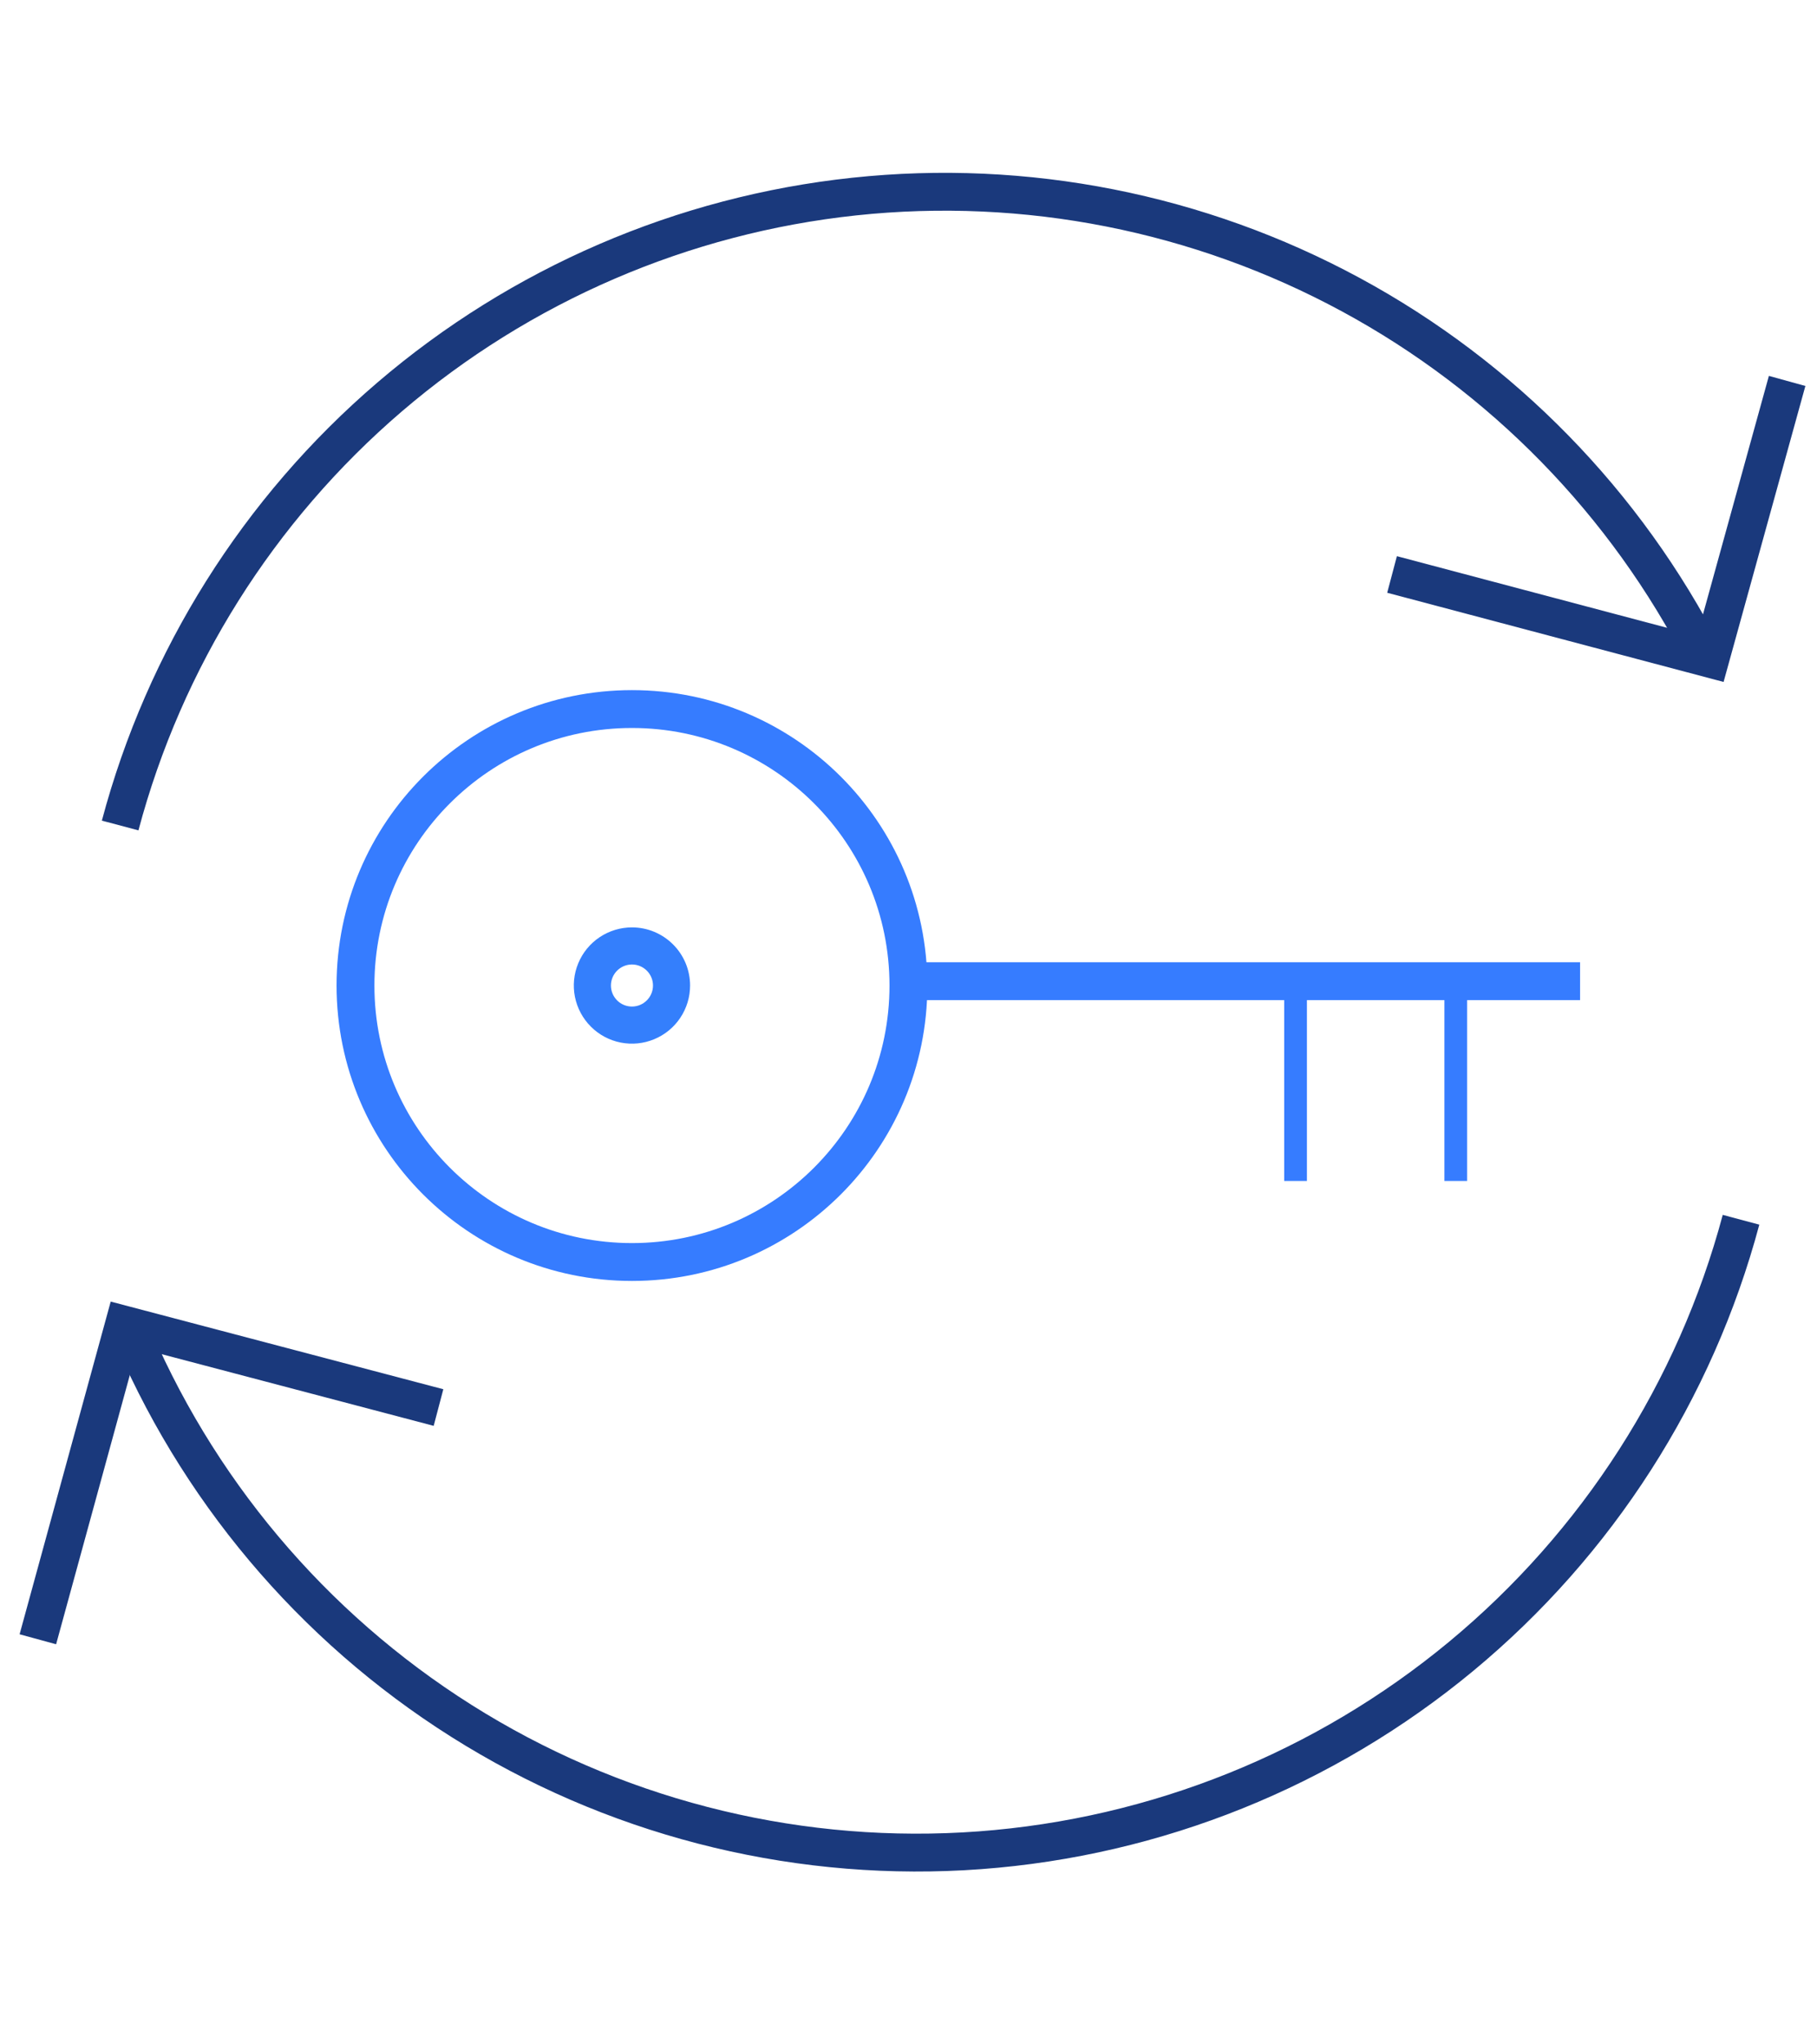
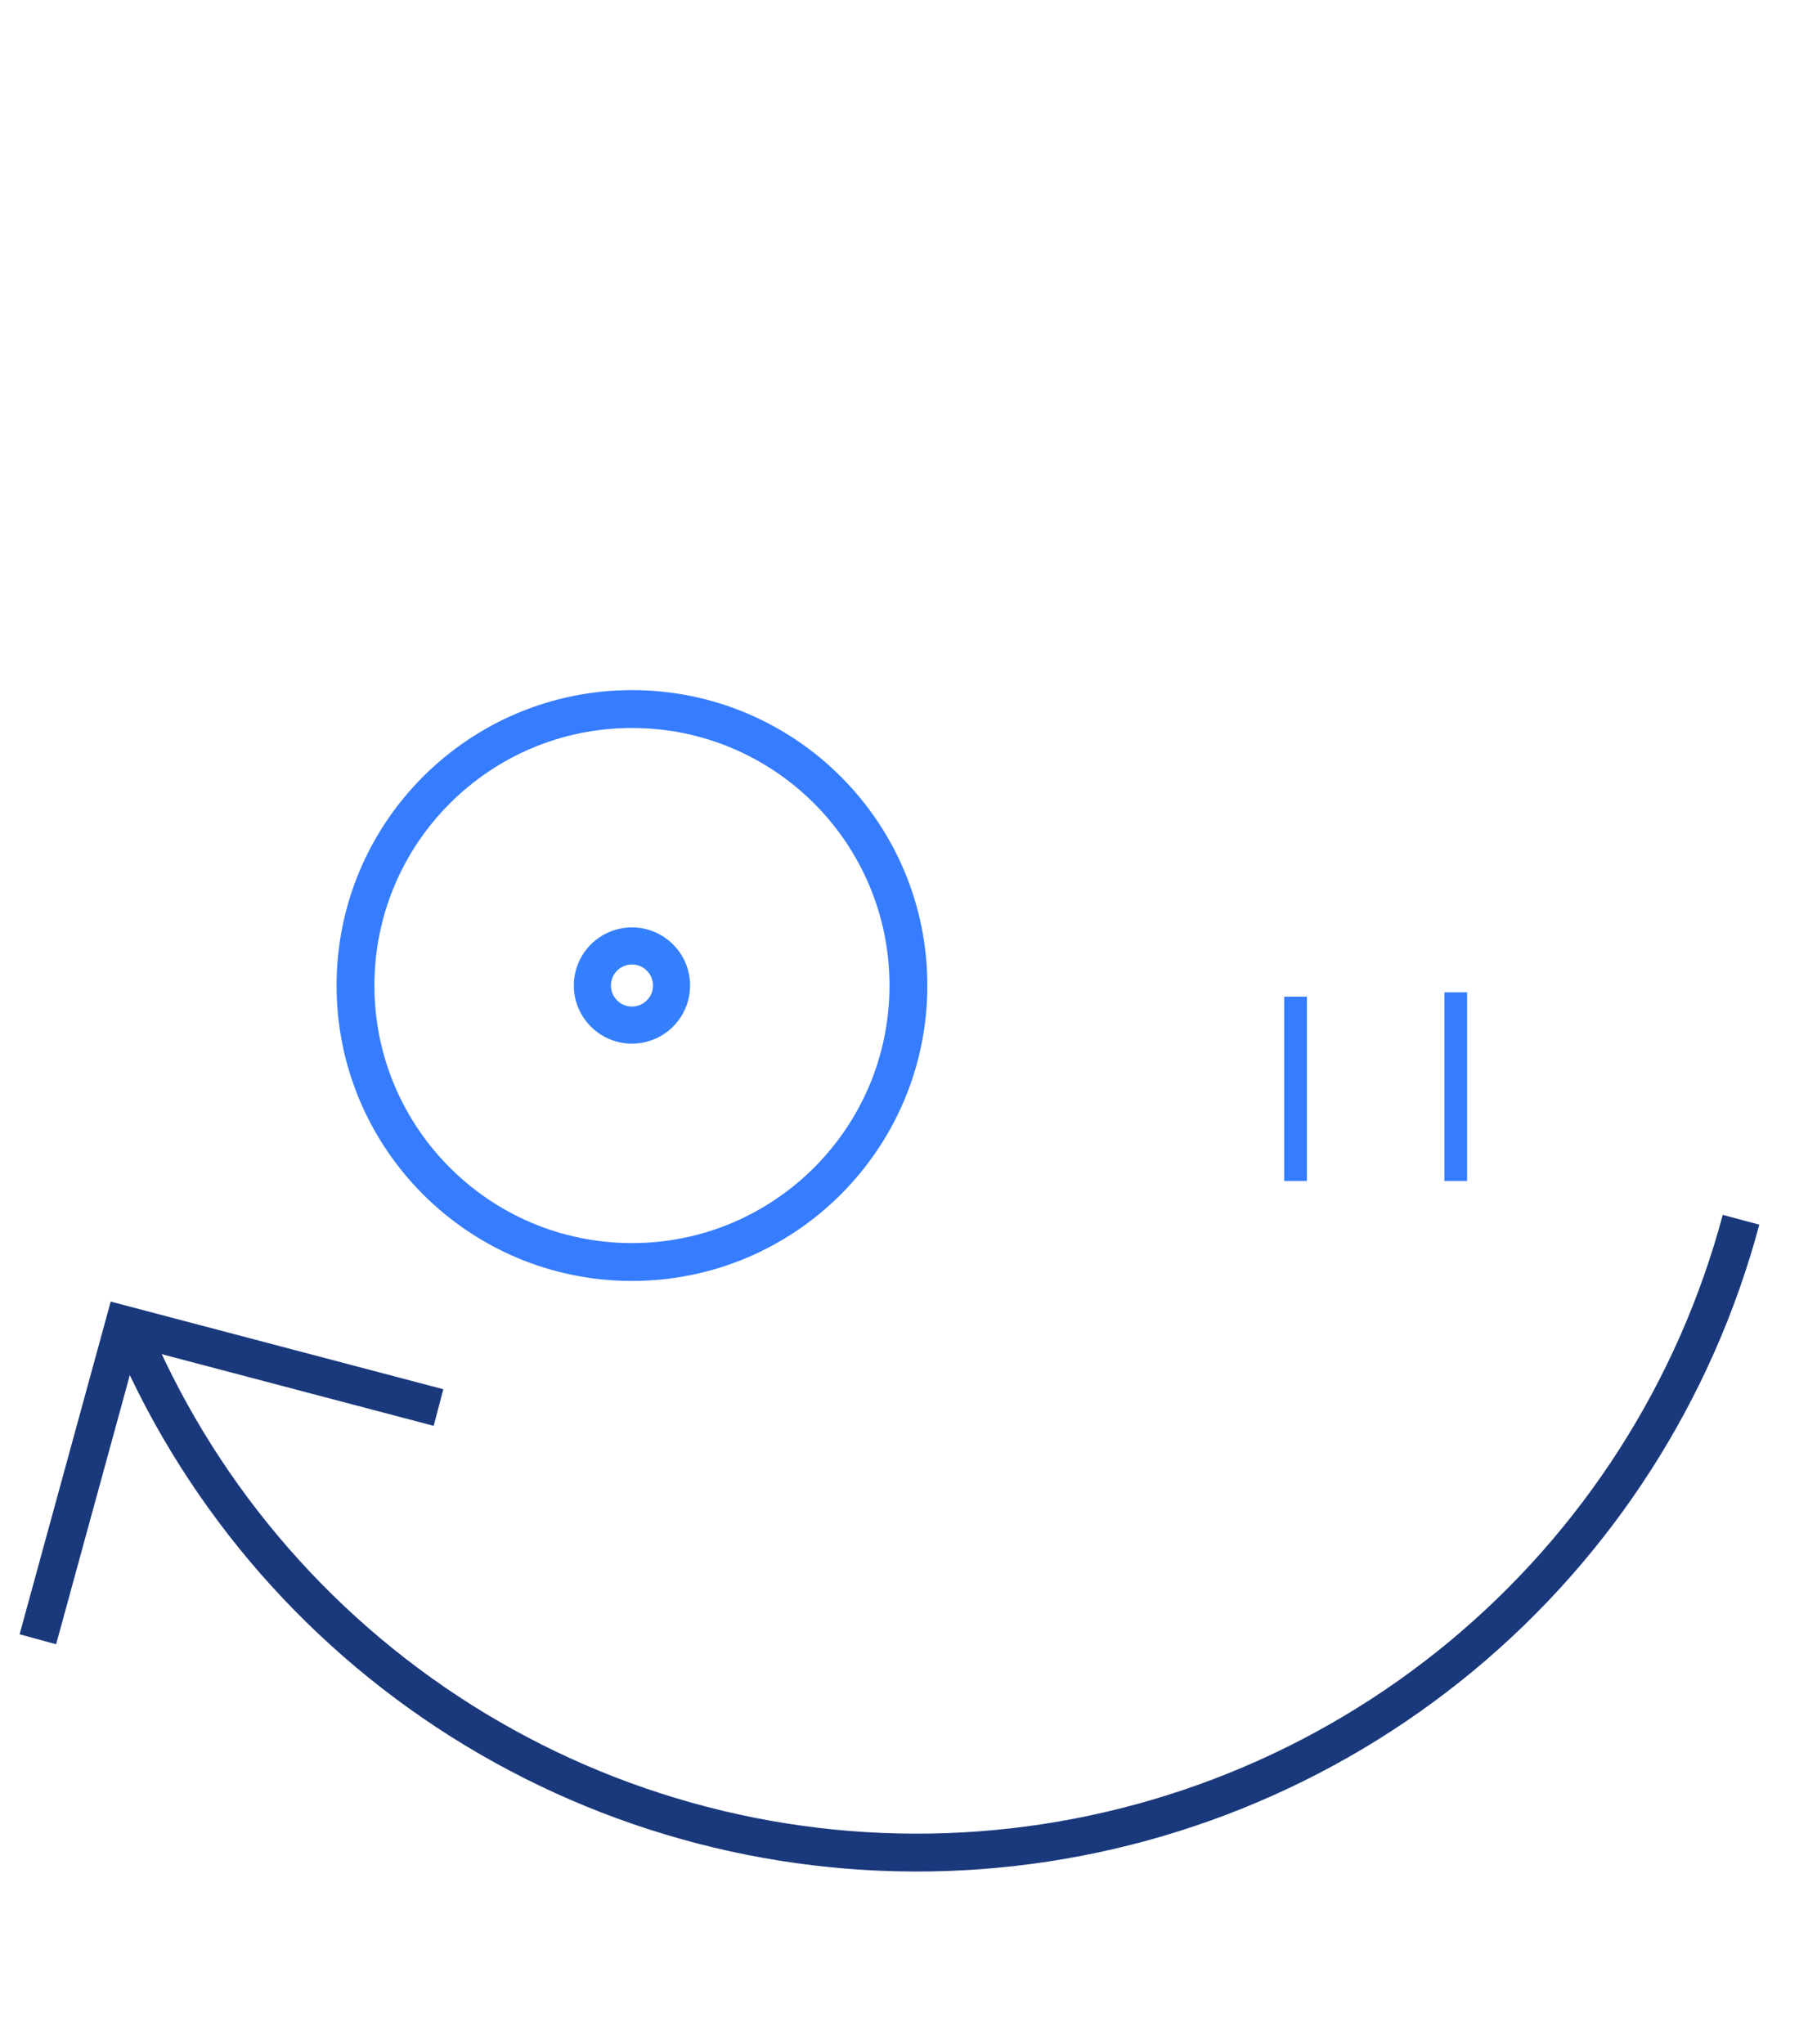
<svg xmlns="http://www.w3.org/2000/svg" width="48" height="54" viewBox="0 0 48 54" fill="none">
-   <path d="M3.174 21.805C4.347 17.4 6.829 13.453 10.291 10.487C13.754 7.521 18.034 5.675 22.567 5.192C27.101 4.709 31.674 5.613 35.684 7.783C39.693 9.953 42.95 13.288 45.025 17.348" stroke="#1A397C" stroke-miterlimit="10" />
-   <path d="M47.211 10.062L45.182 17.403L36.774 15.174" stroke="#1A397C" stroke-miterlimit="10" />
  <path d="M45.993 32.219C44.784 36.738 42.199 40.769 38.597 43.753C34.994 46.737 30.553 48.526 25.887 48.873C21.223 49.219 16.565 48.105 12.562 45.686C8.558 43.266 5.406 39.661 3.544 35.37" stroke="#1A397C" stroke-miterlimit="10" />
  <path d="M1 43.3L3.276 34.99L11.584 37.179" stroke="#1A397C" stroke-miterlimit="10" />
-   <path d="M41.741 25.917H24.096" stroke="#367CFF" stroke-miterlimit="10" />
  <path d="M38.457 26.211V31.194" stroke="#367CFF" stroke-width="0.6" stroke-miterlimit="10" />
  <path d="M34.225 26.326V31.194" stroke="#367CFF" stroke-width="0.6" stroke-miterlimit="10" />
  <path d="M16.695 33.335C20.728 33.335 23.998 30.065 23.998 26.032C23.998 21.998 20.728 18.729 16.695 18.729C12.661 18.729 9.391 21.998 9.391 26.032C9.391 30.065 12.661 33.335 16.695 33.335Z" stroke="#367CFF" stroke-miterlimit="10" />
  <path d="M16.695 25.476C16.842 25.476 16.983 25.535 17.087 25.639C17.192 25.743 17.25 25.884 17.25 26.032C17.25 26.179 17.192 26.32 17.087 26.424C16.983 26.529 16.842 26.587 16.695 26.587C16.547 26.587 16.406 26.529 16.302 26.424C16.198 26.32 16.139 26.179 16.139 26.032C16.139 25.884 16.198 25.743 16.302 25.639C16.406 25.535 16.547 25.476 16.695 25.476V25.476ZM16.695 24.496C16.391 24.496 16.094 24.586 15.841 24.755C15.589 24.923 15.392 25.163 15.276 25.444C15.159 25.724 15.129 26.033 15.188 26.331C15.248 26.629 15.394 26.903 15.609 27.117C15.823 27.332 16.097 27.479 16.395 27.538C16.693 27.597 17.002 27.567 17.282 27.45C17.563 27.334 17.803 27.137 17.971 26.885C18.14 26.632 18.23 26.335 18.23 26.032C18.23 25.624 18.069 25.234 17.78 24.946C17.492 24.658 17.102 24.496 16.695 24.496V24.496Z" fill="#347FFC" />
</svg>